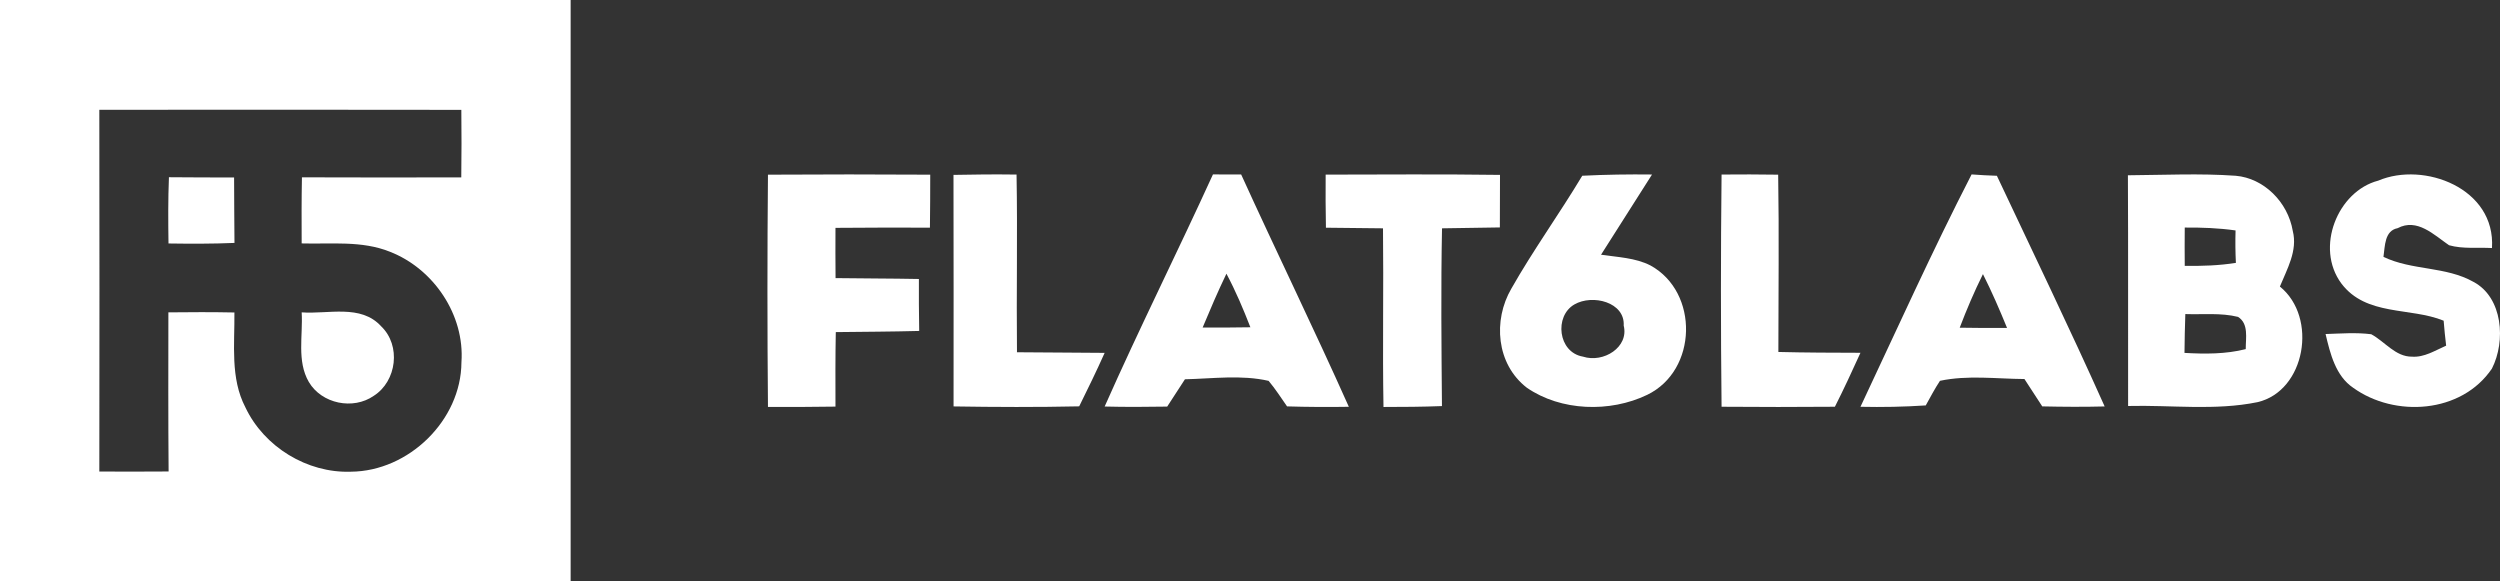
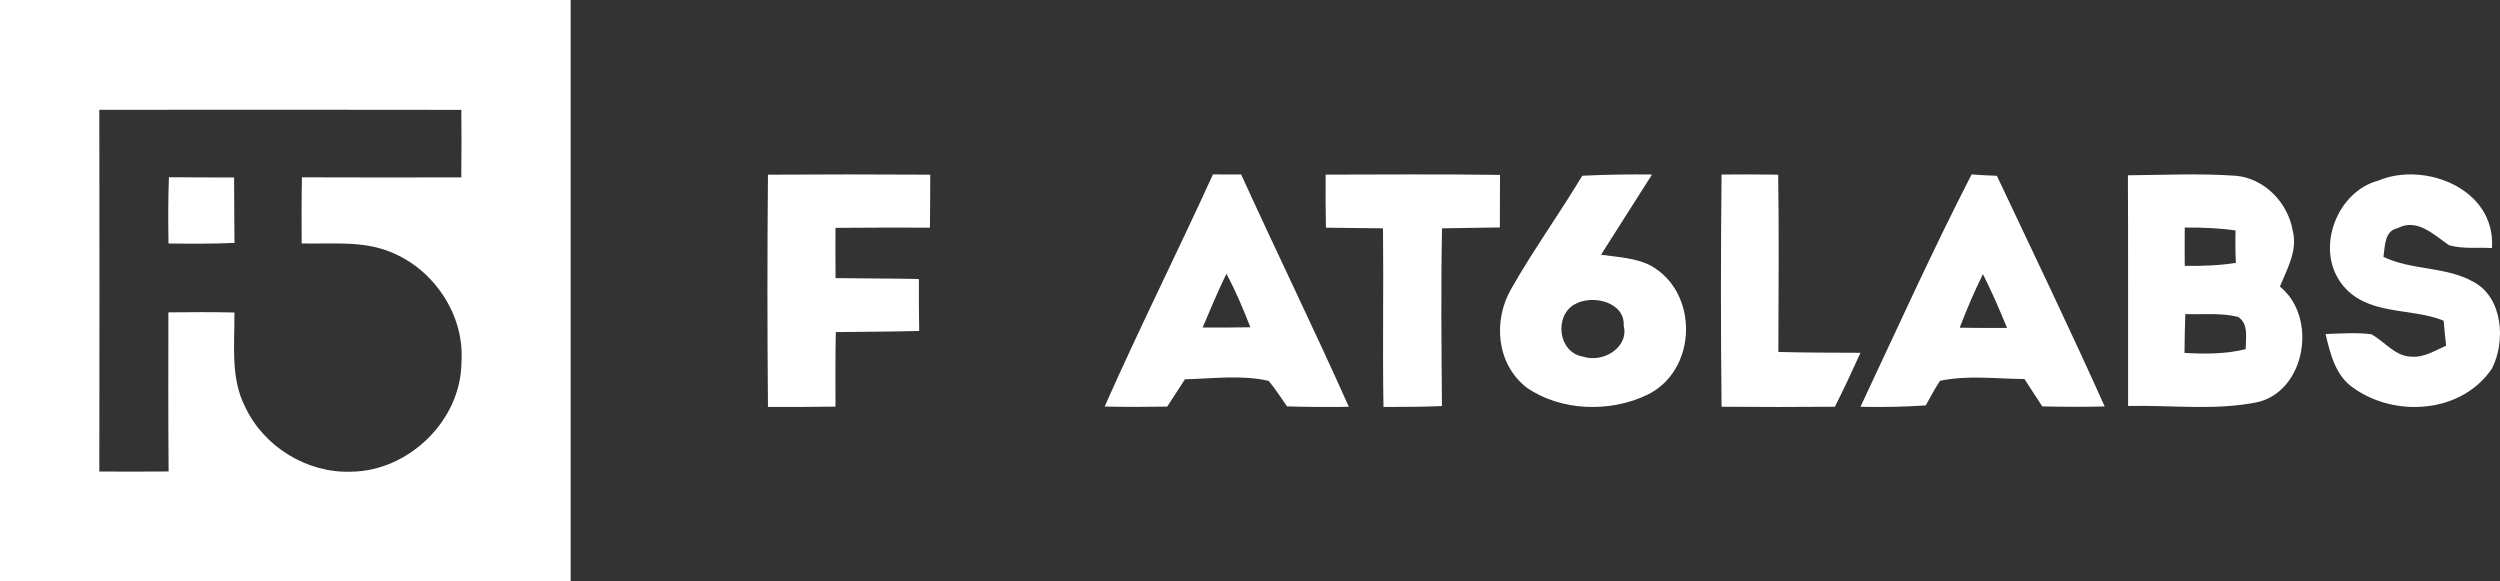
<svg xmlns="http://www.w3.org/2000/svg" width="215" height="50" viewBox="0 0 215 50" fill="none">
  <rect x="0" y="0" width="215" height="50" fill="#333333" stroke="none" />
  <path d="M66.045 15.022C70.697 14.993 75.348 14.993 80 15.022C80 16.543 79.993 18.064 79.974 19.578C77.266 19.567 74.559 19.573 71.851 19.596C71.844 21.04 71.844 22.478 71.858 23.917C74.247 23.952 76.636 23.946 79.025 23.993C79.018 25.479 79.025 26.97 79.051 28.461C76.662 28.526 74.267 28.532 71.878 28.561C71.838 30.695 71.844 32.835 71.851 34.968C69.92 34.998 67.983 35.004 66.045 34.998C65.985 28.337 65.985 21.683 66.045 15.022Z" fill="white" />
-   <path d="M82 15.041C83.808 15 85.616 14.988 87.423 15.012C87.516 20.106 87.405 25.2 87.46 30.294C89.972 30.323 92.483 30.317 95 30.347C94.309 31.896 93.562 33.421 92.81 34.946C89.207 35.023 85.609 35.011 82.006 34.952C82.006 28.315 82.019 21.678 82 15.041Z" fill="white" />
  <path d="M104.314 15C105.124 15.006 105.929 15.006 106.74 15.006C109.781 21.685 113.006 28.282 116 34.984C114.231 35.014 112.456 35.002 110.686 34.949C110.172 34.211 109.68 33.444 109.101 32.754C106.746 32.217 104.296 32.565 101.905 32.618C101.391 33.403 100.893 34.188 100.379 34.967C98.586 34.996 96.793 35.008 95 34.961C97.976 28.246 101.266 21.679 104.314 15ZM105.473 23.538C104.74 25.06 104.077 26.612 103.426 28.169C104.793 28.175 106.166 28.169 107.533 28.146C106.923 26.576 106.266 25.024 105.473 23.538Z" fill="white" />
  <path d="M114.006 15.017C119.004 15.011 124.002 14.97 129 15.041C128.988 16.549 128.988 18.051 128.988 19.559C127.326 19.583 125.67 19.607 124.014 19.636C123.913 24.732 123.966 29.828 124.008 34.923C122.334 34.988 120.654 35 118.98 35C118.891 29.881 118.998 24.755 118.938 19.636C117.3 19.612 115.668 19.595 114.03 19.583C114 18.063 113.994 16.537 114.006 15.017Z" fill="white" />
  <path d="M136.073 15.114C138.073 15.014 140.074 14.984 142.074 15.008C140.61 17.307 139.146 19.607 137.689 21.906C139.121 22.118 140.641 22.165 141.941 22.83C146.131 25.129 145.998 31.863 141.657 33.957C138.458 35.498 134.237 35.362 131.31 33.345C128.666 31.304 128.395 27.535 129.972 24.829C131.852 21.512 134.111 18.389 136.073 15.114ZM135.398 26.182C133.657 27.182 133.979 30.299 136.13 30.669C137.909 31.246 140.105 29.846 139.638 27.999C139.758 25.994 136.969 25.276 135.398 26.182Z" fill="white" />
  <path d="M148.055 15.01C149.676 14.993 151.296 14.998 152.923 15.022C153.008 20.104 152.94 25.187 152.94 30.269C155.291 30.328 157.643 30.334 160 30.34C159.292 31.9 158.572 33.455 157.801 34.98C154.555 35.004 151.302 35.01 148.055 34.98C147.982 28.325 147.982 21.665 148.055 15.01Z" fill="white" />
  <path d="M169.557 15C170.278 15.053 171.005 15.094 171.732 15.117C174.841 21.72 178.021 28.293 181 34.954C179.209 35.001 177.418 34.989 175.633 34.949C175.119 34.169 174.611 33.377 174.102 32.597C171.685 32.58 169.22 32.245 166.838 32.75C166.389 33.43 166.011 34.157 165.615 34.866C163.747 34.989 161.874 35.025 160 34.984C163.144 28.305 166.182 21.567 169.557 15ZM168.535 28.182C169.888 28.205 171.248 28.211 172.607 28.205C171.969 26.64 171.295 25.086 170.533 23.573C169.788 25.074 169.132 26.616 168.535 28.182Z" fill="white" />
  <path d="M183 15.074C186.088 15.051 189.187 14.897 192.275 15.116C194.677 15.322 196.756 17.358 197.18 19.865C197.609 21.564 196.684 23.139 196.071 24.644C199.354 27.299 198.272 33.623 194.148 34.585C190.491 35.334 186.718 34.821 183.017 34.915C183.006 28.302 183.033 21.688 183 15.074ZM187.888 19.57C187.877 20.667 187.877 21.765 187.888 22.862C189.36 22.886 190.826 22.838 192.286 22.608C192.241 21.682 192.23 20.75 192.258 19.818C190.809 19.611 189.343 19.558 187.888 19.57ZM187.938 27.01C187.899 28.125 187.877 29.234 187.866 30.349C189.622 30.449 191.405 30.461 193.133 30.024C193.128 29.069 193.406 27.841 192.47 27.252C190.987 26.886 189.443 27.063 187.938 27.01Z" fill="white" />
  <path d="M204.528 15.535C208.453 13.867 214.642 16.18 214.31 21.332C213.082 21.261 211.815 21.427 210.616 21.09C209.309 20.191 207.873 18.735 206.195 19.623C205.063 19.842 205.113 21.161 204.978 22.09C207.445 23.279 210.334 22.888 212.733 24.249C215.239 25.591 215.515 29.33 214.304 31.702C211.68 35.577 205.941 35.92 202.371 33.347C200.867 32.329 200.4 30.43 200 28.727C201.307 28.685 202.619 28.579 203.925 28.744C205.097 29.371 206.003 30.685 207.428 30.673C208.487 30.75 209.422 30.14 210.368 29.726C210.283 29.011 210.21 28.301 210.154 27.579C207.265 26.402 203.497 27.212 201.357 24.379C199.076 21.303 201.031 16.446 204.528 15.535Z" fill="white" />
  <path d="M0 0H49.075C49.08 16.665 49.075 33.335 49.075 50H0V0ZM8.542 9.443C8.557 19.816 8.557 30.184 8.542 40.552C10.528 40.561 12.514 40.561 14.5 40.547C14.462 35.986 14.476 31.424 14.481 26.863C16.377 26.84 18.269 26.835 20.16 26.873C20.189 29.599 19.793 32.519 21.104 35.033C22.712 38.434 26.42 40.703 30.184 40.566C35.146 40.528 39.66 36.146 39.684 31.156C39.976 27.08 37.288 23.108 33.524 21.646C31.113 20.679 28.472 21.005 25.943 20.934C25.934 19.038 25.929 17.142 25.967 15.25C30.533 15.269 35.104 15.264 39.67 15.255C39.698 13.321 39.693 11.387 39.675 9.448C29.297 9.425 18.92 9.439 8.542 9.443Z" fill="white" />
  <path d="M14.528 15.241C16.396 15.264 18.264 15.255 20.132 15.264C20.146 17.141 20.142 19.014 20.165 20.891C18.273 20.972 16.382 20.967 14.491 20.939C14.462 19.038 14.453 17.137 14.528 15.241Z" fill="white" />
-   <path d="M25.944 26.863C28.217 27.033 31.033 26.137 32.778 28.061C34.505 29.708 34.127 32.778 32.142 34.042C30.363 35.278 27.67 34.727 26.561 32.854C25.509 31.043 26.066 28.854 25.944 26.863Z" fill="white" />
</svg>